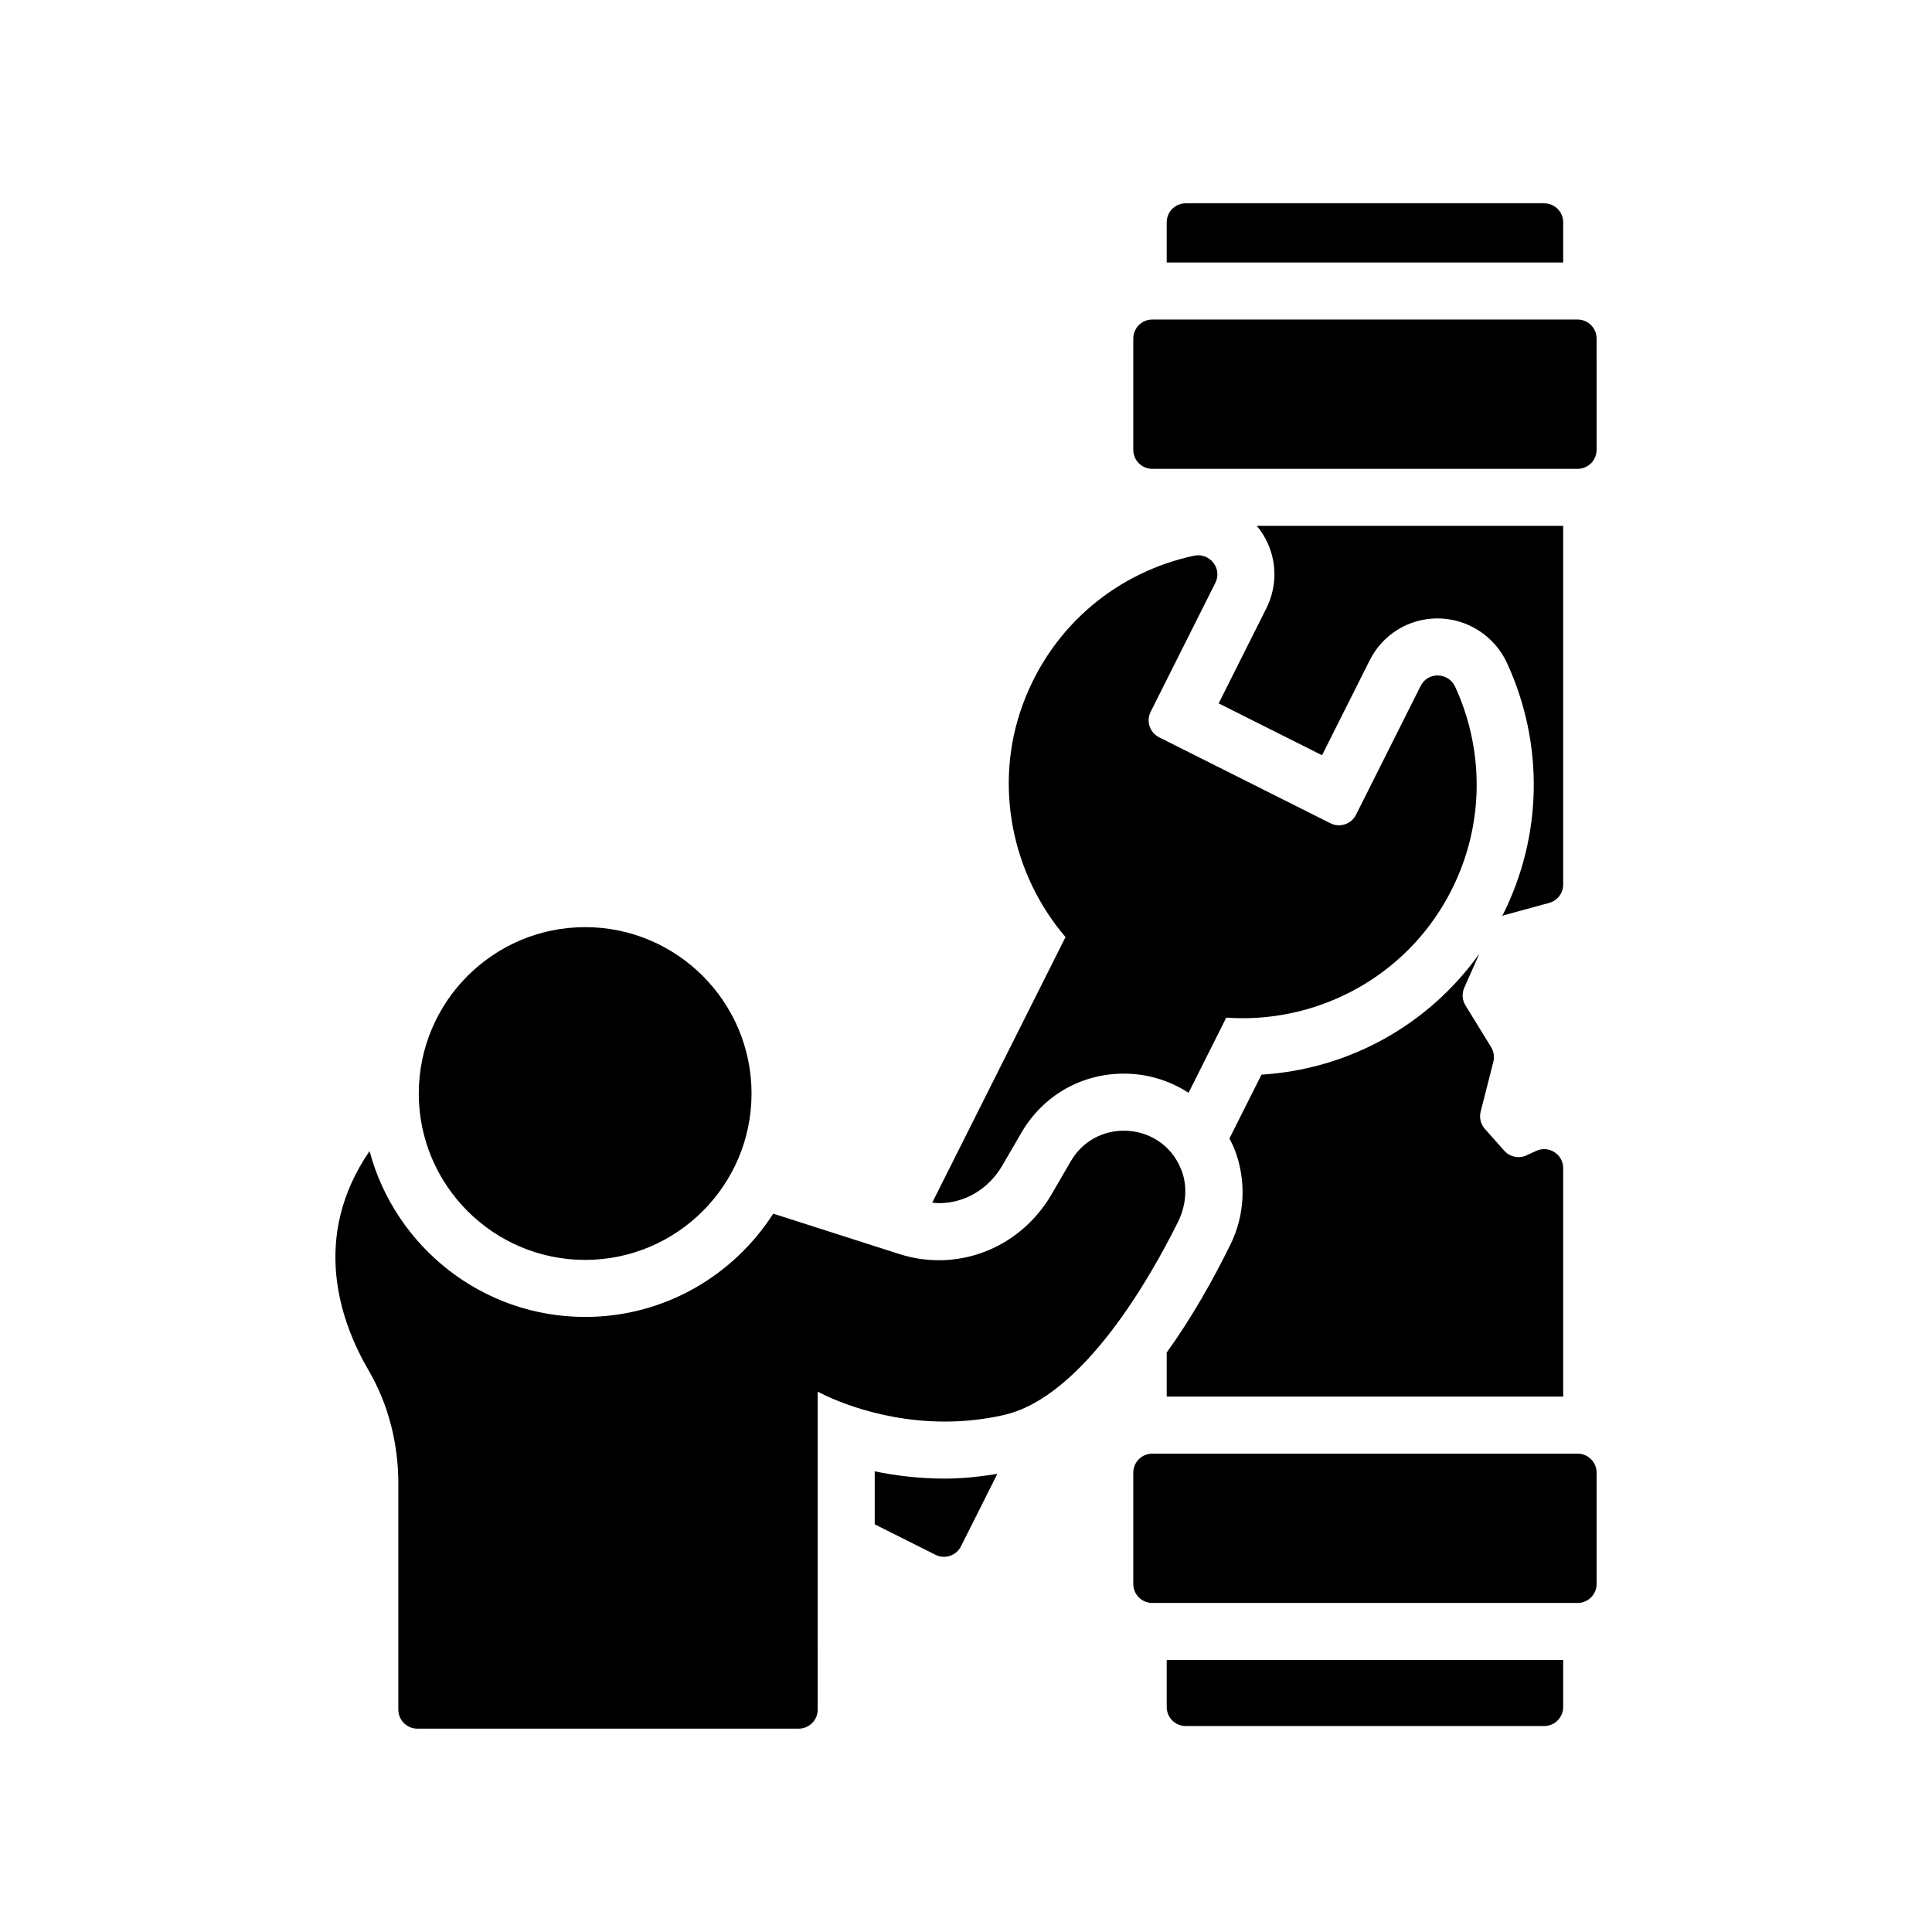
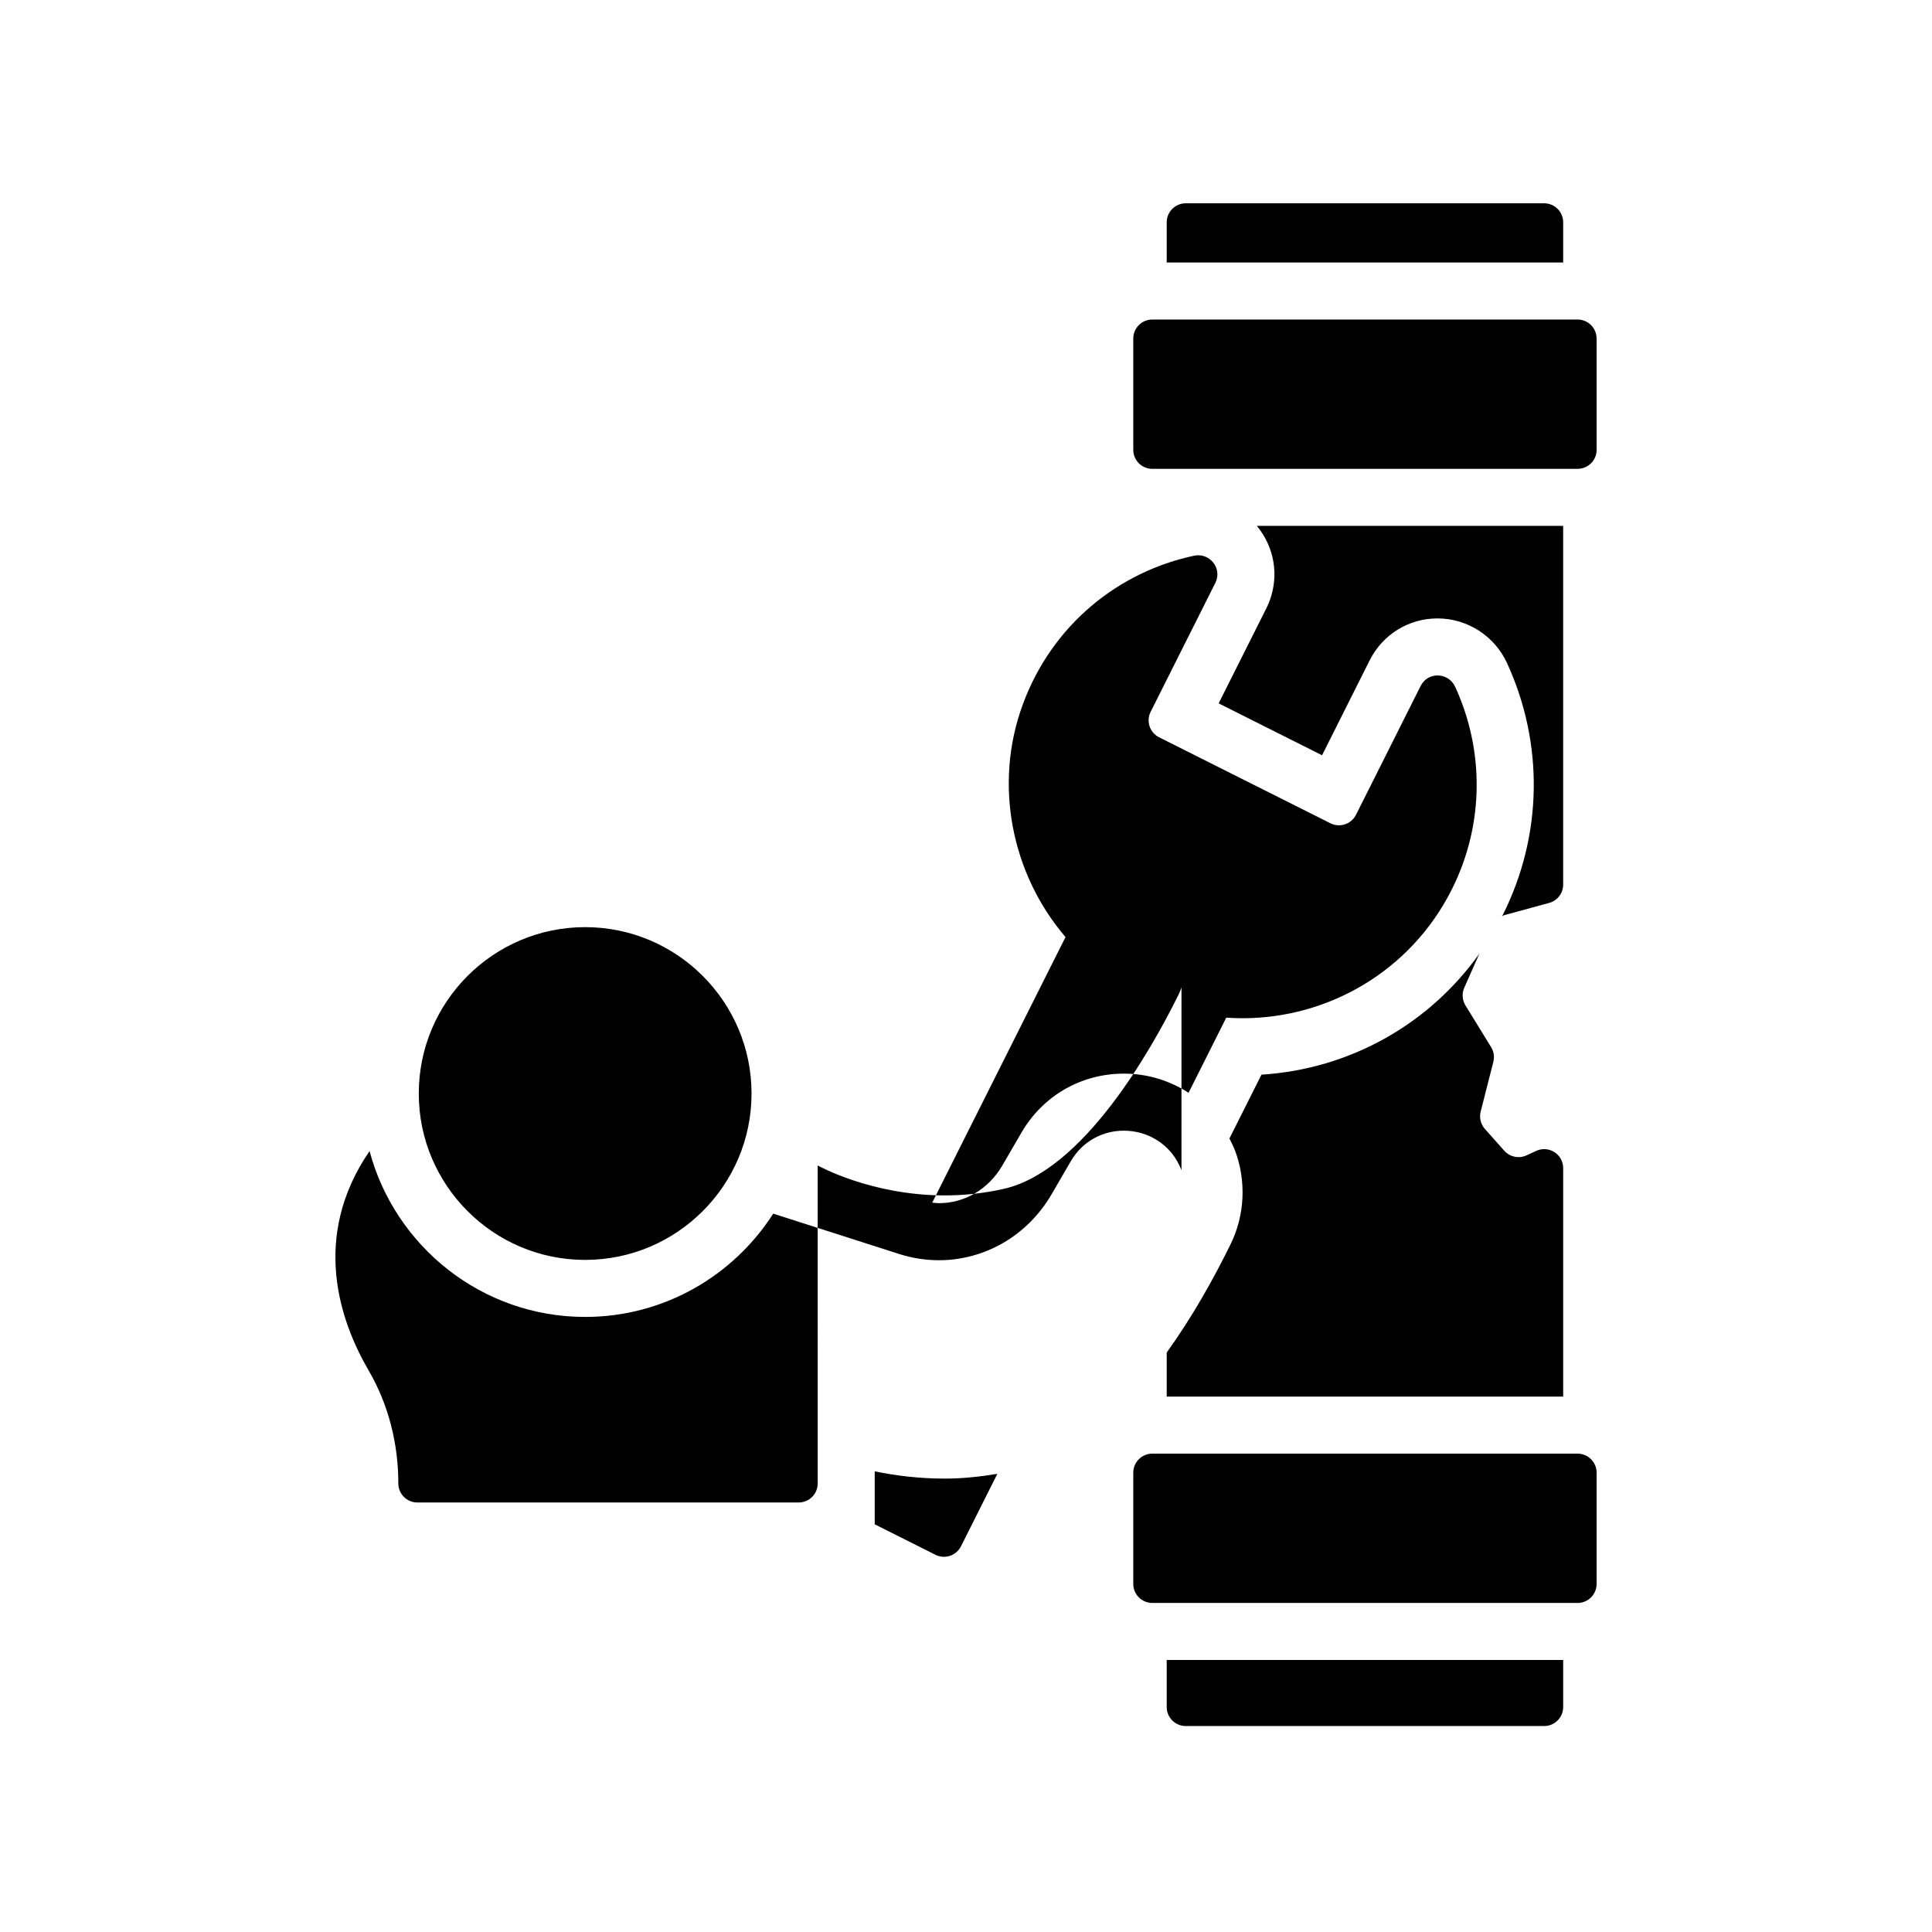
<svg xmlns="http://www.w3.org/2000/svg" fill="#000000" width="800px" height="800px" version="1.1" viewBox="144 144 512 512">
-   <path d="m558.26 213.57h-105.07v-10.652c0-2.781 2.254-5.039 5.039-5.039h94.992c2.781 0 5.039 2.254 5.039 5.039zm-105.07 382.81c0 2.781 2.254 5.039 5.039 5.039h94.992c2.781 0 5.039-2.254 5.039-5.039v-12.469h-105.07zm13.766-265.98 27.402 13.75 12.625-25.16c3.438-6.848 10.324-11.102 17.973-11.102 7.891 0 15.125 4.644 18.426 11.836 9.828 21.41 9.414 45.742-1.129 66.75-0.059 0.117-0.129 0.227-0.188 0.344 0.184-0.074 0.324-0.223 0.52-0.273l11.961-3.266c2.191-0.598 3.711-2.59 3.711-4.859v-95.059h-81.18c0.594 0.719 1.152 1.48 1.652 2.289 3.688 5.981 4.004 13.305 0.848 19.598zm-13.766 172.03v11.684h105.07v-60.539c0-3.676-3.805-6.113-7.144-4.578l-2.59 1.191c-2.016 0.926-4.394 0.426-5.871-1.227l-5.144-5.785c-1.113-1.25-1.531-2.969-1.117-4.59l3.359-13.199c0.336-1.32 0.121-2.719-0.59-3.879l-6.805-11.07c-0.867-1.414-0.984-3.164-0.312-4.68l4-9.02c-13.375 18.777-34.395 30.586-57.742 32.062l-8.492 16.914c0.531 1.051 1.07 2.094 1.492 3.219 3.023 8.07 2.59 17.109-1.184 24.801-4.555 9.277-10.234 19.402-16.926 28.695zm108.89-273.75h-112.71c-2.781 0-5.039 2.254-5.039 5.039v29.492c0 2.781 2.254 5.039 5.039 5.039h112.71c2.781 0 5.039-2.254 5.039-5.039l-0.004-29.492c0-2.781-2.254-5.039-5.039-5.039zm0 300.55h-112.71c-2.781 0-5.039 2.254-5.039 5.039v29.492c0 2.781 2.254 5.039 5.039 5.039h112.71c2.781 0 5.039-2.254 5.039-5.039v-29.492c-0.004-2.785-2.258-5.039-5.043-5.039zm-186.27 4.688v14.039l16.098 8.078c0.727 0.363 1.496 0.535 2.254 0.535 1.848 0 3.625-1.016 4.508-2.781l9.637-19.203c-4.586 0.75-9.23 1.258-13.918 1.258-6.852 0-13.113-0.793-18.578-1.926zm17.008-71.066c6.891 0 13.176-3.734 16.812-9.988l5.07-8.715c5.691-9.785 15.836-15.625 27.129-15.625 6.297 0 12.18 1.855 17.152 5.078l9.992-19.914c1.445 0.102 2.887 0.152 4.328 0.152 22.707 0 44.57-12.465 55.449-34.141 8.781-17.5 8.477-37.16 0.898-53.668-0.918-2.004-2.809-3.027-4.688-3.027-1.773 0-3.535 0.91-4.465 2.766l-17.145 34.164c-0.887 1.762-2.664 2.781-4.508 2.781-0.758 0-1.531-0.172-2.254-0.535l-45.41-22.789c-2.488-1.25-3.492-4.277-2.242-6.762l17.141-34.156c1.738-3.465-0.898-7.316-4.527-7.32-0.359 0-0.73 0.039-1.105 0.117-19.949 4.242-37.605 18.211-45.414 39.473-7.793 21.215-2.914 44.934 11.344 61.59l-35.32 70.379c0.586 0.059 1.172 0.141 1.762 0.141zm64.285-8.734c-2.633-6.883-8.938-10.477-15.273-10.477-5.43 0-10.883 2.641-14.066 8.113l-5.066 8.715c-6.461 11.109-17.844 17.504-29.879 17.504-3.457 0-6.965-0.527-10.426-1.621l-33.477-10.723c-10.531 16.43-28.914 27.371-49.84 27.371-27.367 0-50.387-18.688-57.141-43.953-15.699 22.891-7.742 45.273-0.258 58.109 5.293 9.078 7.883 19.469 7.883 29.977v59.938c0 2.781 2.254 5.039 5.039 5.039h101.06c2.781 0 5.039-2.254 5.039-5.039l-0.004-84.277s14.059 7.938 33.691 7.938c4.898 0 10.141-0.492 15.598-1.727 20.984-4.738 38.941-36.562 46.168-51.121 2.129-4.285 2.664-9.297 0.953-13.766zm-158.03 23.77c24.312 0 44.094-19.777 44.094-44.09 0-24.316-19.781-44.094-44.094-44.094s-44.09 19.777-44.09 44.094c0 24.312 19.777 44.09 44.09 44.09z" />
+   <path d="m558.26 213.57h-105.07v-10.652c0-2.781 2.254-5.039 5.039-5.039h94.992c2.781 0 5.039 2.254 5.039 5.039zm-105.07 382.81c0 2.781 2.254 5.039 5.039 5.039h94.992c2.781 0 5.039-2.254 5.039-5.039v-12.469h-105.07zm13.766-265.98 27.402 13.75 12.625-25.16c3.438-6.848 10.324-11.102 17.973-11.102 7.891 0 15.125 4.644 18.426 11.836 9.828 21.41 9.414 45.742-1.129 66.75-0.059 0.117-0.129 0.227-0.188 0.344 0.184-0.074 0.324-0.223 0.52-0.273l11.961-3.266c2.191-0.598 3.711-2.59 3.711-4.859v-95.059h-81.18c0.594 0.719 1.152 1.48 1.652 2.289 3.688 5.981 4.004 13.305 0.848 19.598zm-13.766 172.03v11.684h105.07v-60.539c0-3.676-3.805-6.113-7.144-4.578l-2.59 1.191c-2.016 0.926-4.394 0.426-5.871-1.227l-5.144-5.785c-1.113-1.25-1.531-2.969-1.117-4.59l3.359-13.199c0.336-1.32 0.121-2.719-0.59-3.879l-6.805-11.07c-0.867-1.414-0.984-3.164-0.312-4.68l4-9.02c-13.375 18.777-34.395 30.586-57.742 32.062l-8.492 16.914c0.531 1.051 1.07 2.094 1.492 3.219 3.023 8.07 2.59 17.109-1.184 24.801-4.555 9.277-10.234 19.402-16.926 28.695zm108.89-273.75h-112.71c-2.781 0-5.039 2.254-5.039 5.039v29.492c0 2.781 2.254 5.039 5.039 5.039h112.71c2.781 0 5.039-2.254 5.039-5.039l-0.004-29.492c0-2.781-2.254-5.039-5.039-5.039zm0 300.55h-112.71c-2.781 0-5.039 2.254-5.039 5.039v29.492c0 2.781 2.254 5.039 5.039 5.039h112.71c2.781 0 5.039-2.254 5.039-5.039v-29.492c-0.004-2.785-2.258-5.039-5.043-5.039zm-186.27 4.688v14.039l16.098 8.078c0.727 0.363 1.496 0.535 2.254 0.535 1.848 0 3.625-1.016 4.508-2.781l9.637-19.203c-4.586 0.75-9.23 1.258-13.918 1.258-6.852 0-13.113-0.793-18.578-1.926zm17.008-71.066c6.891 0 13.176-3.734 16.812-9.988l5.07-8.715c5.691-9.785 15.836-15.625 27.129-15.625 6.297 0 12.18 1.855 17.152 5.078l9.992-19.914c1.445 0.102 2.887 0.152 4.328 0.152 22.707 0 44.57-12.465 55.449-34.141 8.781-17.5 8.477-37.16 0.898-53.668-0.918-2.004-2.809-3.027-4.688-3.027-1.773 0-3.535 0.91-4.465 2.766l-17.145 34.164c-0.887 1.762-2.664 2.781-4.508 2.781-0.758 0-1.531-0.172-2.254-0.535l-45.41-22.789c-2.488-1.25-3.492-4.277-2.242-6.762l17.141-34.156c1.738-3.465-0.898-7.316-4.527-7.32-0.359 0-0.73 0.039-1.105 0.117-19.949 4.242-37.605 18.211-45.414 39.473-7.793 21.215-2.914 44.934 11.344 61.59l-35.32 70.379c0.586 0.059 1.172 0.141 1.762 0.141zm64.285-8.734c-2.633-6.883-8.938-10.477-15.273-10.477-5.43 0-10.883 2.641-14.066 8.113l-5.066 8.715c-6.461 11.109-17.844 17.504-29.879 17.504-3.457 0-6.965-0.527-10.426-1.621l-33.477-10.723c-10.531 16.43-28.914 27.371-49.84 27.371-27.367 0-50.387-18.688-57.141-43.953-15.699 22.891-7.742 45.273-0.258 58.109 5.293 9.078 7.883 19.469 7.883 29.977c0 2.781 2.254 5.039 5.039 5.039h101.06c2.781 0 5.039-2.254 5.039-5.039l-0.004-84.277s14.059 7.938 33.691 7.938c4.898 0 10.141-0.492 15.598-1.727 20.984-4.738 38.941-36.562 46.168-51.121 2.129-4.285 2.664-9.297 0.953-13.766zm-158.03 23.77c24.312 0 44.094-19.777 44.094-44.09 0-24.316-19.781-44.094-44.094-44.094s-44.09 19.777-44.09 44.094c0 24.312 19.777 44.09 44.09 44.09z" />
</svg>